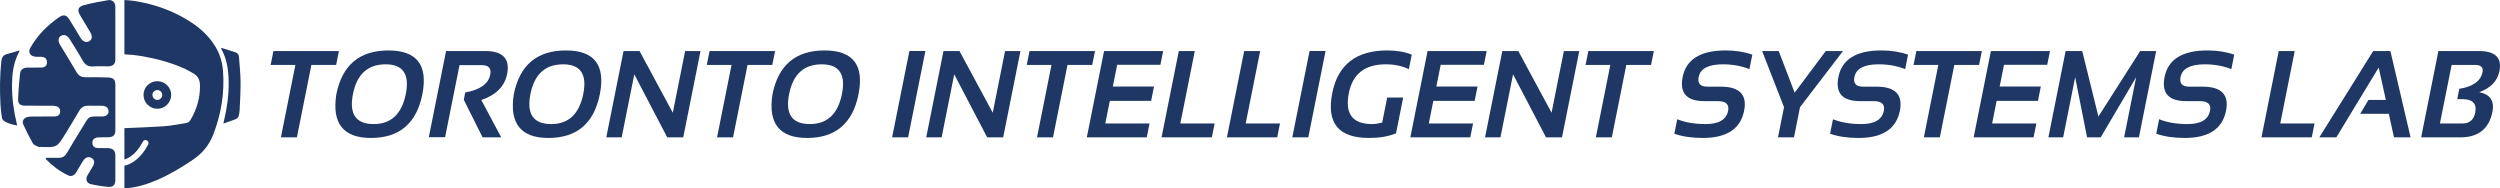
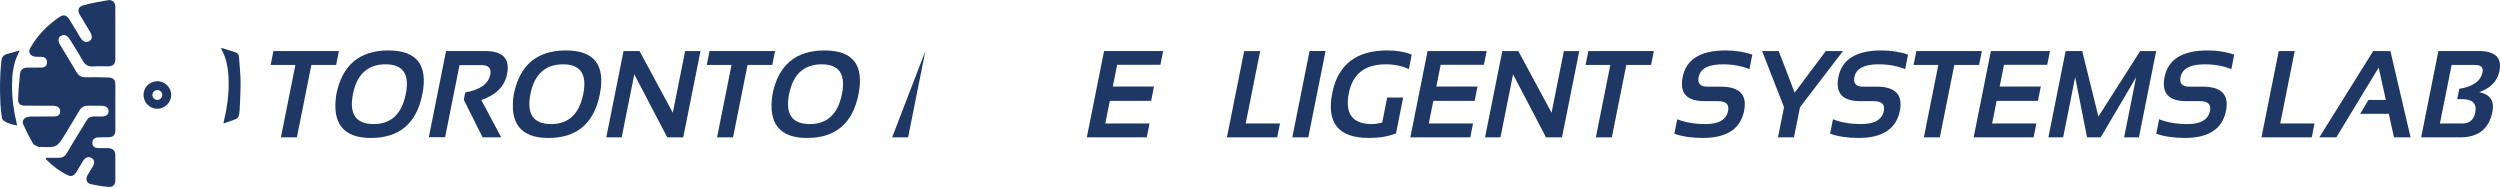
<svg xmlns="http://www.w3.org/2000/svg" xmlns:ns1="http://sodipodi.sourceforge.net/DTD/sodipodi-0.dtd" xmlns:ns2="http://www.inkscape.org/namespaces/inkscape" width="2532.52" height="190.85" viewBox="0 0 2532.52 190.85" version="1.1" xml:space="preserve" style="clip-rule:evenodd;fill-rule:evenodd;stroke-linejoin:round;stroke-miterlimit:2" id="svg33" ns1:docname="SiteLogo.svg" ns2:version="1.3.2 (091e20e, 2023-11-25, custom)">
  <defs id="defs33" />
  <ns1:namedview id="namedview33" pagecolor="#ffffff" bordercolor="#000000" borderopacity="0.25" ns2:showpageshadow="2" ns2:pageopacity="0.0" ns2:pagecheckerboard="0" ns2:deskcolor="#d1d1d1" ns2:zoom="0.72821091" ns2:cx="1280.5356" ns2:cy="37.763785" ns2:window-width="3840" ns2:window-height="2071" ns2:window-x="-9" ns2:window-y="-9" ns2:window-maximized="1" ns2:current-layer="svg33" />
  <g transform="translate(12.173,92.301)" id="g1">
    <path d="m 0,-6.249 c 0.101,-10.973 1.338,-21.747 6.32,-31.762 0.431,-0.865 0.837,-1.743 1.254,-2.614 -0.096,-0.158 -0.192,-0.317 -0.288,-0.475 -4.168,1.192 -8.332,2.398 -12.506,3.572 -3.726,1.049 -5.219,3.557 -5.619,7.349 -1.537,14.559 -1.632,29.135 -0.864,43.726 0.237,4.486 0.777,8.97 1.466,13.411 0.188,1.214 1.168,2.654 2.211,3.324 3.936,2.526 8.428,3.619 13.196,4.569 C 5.045,34.165 4.987,33.721 4.882,33.287 1.736,20.296 -0.124,7.138 0,-6.249" style="fill:#1e3765;fill-rule:nonzero" id="path1" />
  </g>
  <g transform="translate(242.096,115.976)" id="g2">
    <path d="m 0,-58.294 c -0.165,-2.411 -1.424,-3.985 -3.706,-4.718 -4.637,-1.489 -9.282,-2.951 -13.924,-4.425 -0.161,0.22 -0.321,0.438 -0.483,0.657 5.92,10.473 7.497,21.928 7.658,33.661 0.178,13.044 -1.507,25.889 -4.548,38.565 -0.242,1.008 -0.432,2.028 -0.783,3.697 C -11.381,7.6 -7.503,6.334 -3.701,4.869 -2.073,4.242 -0.575,3.221 -0.226,1.251 0.091,-0.536 0.57,-2.32 0.647,-4.119 1.059,-13.794 1.704,-23.476 1.611,-33.149 1.53,-41.535 0.572,-49.912 0,-58.294" style="fill:#1e3765;fill-rule:nonzero" id="path2" />
  </g>
  <g transform="translate(225.838,119.701)" id="g3">
-     <path d="m 0,-48.552 c -0.733,-8.672 -3.257,-16.713 -7.776,-24.144 -6.535,-10.769 -15.676,-18.891 -26.18,-25.548 -16.001,-10.158 -33.467,-16.469 -52.053,-19.869 -4.601,-0.834 -9.202,-1.384 -13.823,-1.588 v 55.046 c 5.639,0.184 11.298,0.754 16.957,1.71 15.452,2.627 30.475,6.596 44.746,13.151 2.87,1.303 5.557,2.993 8.306,4.54 4.702,2.667 6.494,6.86 6.575,12.092 0.163,12.805 -3.277,24.551 -9.954,35.442 -1.1,1.812 -2.851,2.463 -4.703,2.768 -7.369,1.161 -14.719,2.667 -22.129,3.177 -12.947,0.875 -25.914,1.302 -39.798,1.892 v 31.697 c 1.221,-0.285 4.865,-1.405 9.242,-5.334 0.428,-0.468 0.835,-0.855 1.201,-1.14 2.687,-2.646 5.558,-6.371 8.265,-11.563 0.774,-1.506 2.627,-2.076 4.113,-1.302 1.506,0.773 2.076,2.625 1.302,4.132 -10.097,19.36 -23.166,21.294 -23.736,21.355 -0.122,0.02 -0.265,0.02 -0.387,0.02 v 23.167 c 11.38,-0.631 22.23,-3.889 32.816,-8.408 13.069,-5.578 25.162,-12.865 36.887,-20.846 9.426,-6.412 16.185,-14.698 20.276,-25.202 C -1.69,-4.295 1.873,-26.016 0,-48.552" style="fill:#1e3765;fill-rule:nonzero" id="path3" />
-   </g>
+     </g>
  <g transform="matrix(-0.015,1,1,0.015,159.946,82.223)" id="g4">
    <path d="M 13.874,-14.349 C 6.205,-14.341 0.068,-8.092 0.034,-0.253 0.004,7.29 6.346,13.678 13.874,13.688 21.551,13.695 27.946,7.357 27.949,-0.255 27.956,-8.11 21.721,-14.355 13.874,-14.349 Z M 8.99,-0.401 c 0.04,-2.747 2.291,-4.957 5.03,-4.94 2.699,0.019 4.996,2.336 4.984,5.026 C 18.99,2.36 16.69,4.589 13.923,4.613 11.219,4.634 8.946,2.326 8.99,-0.401 Z" style="fill:#1e3765" id="path4" />
  </g>
  <g transform="translate(46.293,28.105)" id="g5">
    <path d="m 0,132.994 c 6.641,6.672 14.046,12.496 22.782,16.57 3.288,1.534 6.209,0.014 8.045,-2.991 2.287,-3.744 4.466,-7.549 6.755,-11.291 2.451,-4.007 5.742,-5.192 8.932,-3.308 3.014,1.781 3.406,4.783 1.08,8.735 -1.778,3.022 -3.726,5.958 -5.398,9.031 -2.045,3.759 -0.675,7.727 3.484,8.676 5.854,1.335 11.855,2.28 17.85,2.787 4.622,0.391 6.969,-2.109 7.01,-6.577 0.08,-8.529 0.08,-17.059 -0.001,-25.588 -0.043,-4.514 -2.584,-6.928 -7.271,-7.067 -3.33,-0.099 -6.667,0.013 -9.998,-0.065 -3.502,-0.081 -5.934,-1.646 -5.995,-5.16 -0.06,-3.408 2.143,-5.392 5.629,-5.642 3.467,-0.248 6.966,-0.048 10.447,-0.157 5.071,-0.16 7.188,-2.156 7.202,-6.917 C 70.599,88.561 70.601,73.092 70.567,57.624 70.555,52.63 68.525,50.558 63.162,50.389 55.746,50.155 48.318,50.003 40.903,50.155 36.473,50.246 33.506,48.853 31.306,45.064 25.879,35.717 20.132,26.539 14.558,17.269 c -2.42,-4.025 -1.967,-7.46 1.072,-9.131 3.111,-1.71 6.335,-0.437 8.809,3.587 4.289,6.976 8.762,13.863 12.699,21.017 2.551,4.635 5.744,6.972 11.457,6.445 4.803,-0.444 9.688,-0.028 14.535,-0.091 4.937,-0.064 7.398,-2.23 7.415,-6.795 0.062,-17.927 0.061,-35.853 -0.014,-53.779 -0.017,-4.175 -3.039,-7.122 -7.268,-6.439 -8.323,1.343 -16.647,2.917 -24.767,5.09 -5.713,1.529 -6.675,5.04 -3.684,10.127 3.408,5.794 6.98,11.501 10.368,17.306 2.427,4.157 1.894,7.428 -1.256,9.101 -3.156,1.677 -6.343,0.32 -8.785,-3.724 -3.627,-6.008 -7.201,-12.045 -10.916,-18.004 -3.193,-5.121 -6.06,-5.83 -11.137,-2.298 -11.895,8.275 -21.734,18.385 -28.735,30.828 -2.478,4.403 0.059,8.448 5.388,8.855 1.959,0.149 3.939,0.022 5.905,0.108 3.625,0.16 5.658,2.041 5.687,5.472 0.029,3.488 -2.068,5.325 -5.692,5.39 -4.544,0.082 -9.091,0.087 -13.635,0.034 -4.444,-0.051 -7.535,1.866 -7.985,6.069 -0.934,8.735 -1.672,17.508 -1.956,26.281 -0.14,4.327 2.303,6.173 6.968,6.232 8.785,0.111 17.573,0.027 26.36,0.057 1.508,0.005 3.049,0.017 4.517,0.298 3.317,0.635 4.954,2.758 4.726,5.912 -0.226,3.127 -2.441,4.601 -5.519,4.647 -7.422,0.111 -14.847,0.039 -22.269,0.09 -1.657,0.012 -3.36,0.033 -4.958,0.392 -4.143,0.932 -6.179,4.121 -4.497,7.834 2.933,6.475 6.13,12.864 9.672,19.051 0.909,1.586 3.496,2.329 5.377,3.353 0.471,0.257 1.189,0.107 1.794,0.132 17.107,0.688 17.139,0.706 25.807,-13.403 4.747,-7.725 9.437,-15.484 14.007,-23.306 2.084,-3.568 5.102,-5.11 9.281,-5.033 4.543,0.085 9.093,-0.057 13.633,0.09 3.707,0.119 6.569,1.571 6.743,5.565 0.14,3.185 -2.61,5.331 -6.867,5.285 -14.701,-0.156 -12.367,-0.731 -19.89,11.362 -5.256,8.448 -10.423,16.951 -15.425,25.538 -1.897,3.255 -4.394,4.991 -8.307,4.939 -4.221,-0.055 -8.443,-0.012 -12.665,-0.012 -0.183,0.418 -0.367,0.835 -0.551,1.253" style="fill:#1e3765;fill-rule:nonzero" id="path5" />
  </g>
  <g transform="matrix(3.13,0,0,3.13,1506.021,139.148)" id="g6">
    <path d="m 0,-27.935 -0.899,4.454 h -13.987 l -1.407,7.033 h 13.325 l -0.92,4.629 h -13.379 l -1.465,7.326 H -4.413 L -5.312,0 H -24.71 l 5.587,-27.935 z" style="fill:#1e3765;fill-rule:nonzero" id="path6" />
  </g>
  <g transform="matrix(3.13,0,0,3.13,1504.375,51.702)" id="g7">
    <path d="M 0,27.935 5.586,0 h 5.175 L 21.525,19.966 25.513,0 h 4.979 L 24.905,27.935 H 19.727 L 9.062,7.541 4.979,27.935 Z" style="fill:#1e3765;fill-rule:nonzero" id="path7" />
  </g>
  <g transform="matrix(3.13,0,0,3.13,1675.358,139.148)" id="g8">
    <path d="m 0,-27.935 -0.899,4.493 H -8.908 L -13.599,0 h -5.175 l 4.687,-23.442 h -8.008 l 0.899,-4.493 z" style="fill:#1e3765;fill-rule:nonzero" id="path8" />
  </g>
  <g transform="matrix(3.13,0,0,3.13,343.327,139.148)" id="g9">
    <path d="m 0,-27.935 -0.899,4.493 H -8.908 L -13.6,0 h -5.174 l 4.687,-23.442 h -8.008 l 0.898,-4.493 z" style="fill:#1e3765;fill-rule:nonzero" id="path9" />
  </g>
  <g transform="matrix(3.13,0,0,3.13,378.547,65.154)" id="g10">
    <path d="m 0,19.34 c 5.628,0 9.091,-3.249 10.394,-9.749 1.274,-6.394 -0.899,-9.59 -6.527,-9.59 -5.769,0 -9.291,3.196 -10.568,9.59 -1.303,6.5 0.932,9.749 6.701,9.749 M -12.092,9.71 c 1.89,-9.468 7.509,-14.203 16.858,-14.203 9.208,0 12.867,4.735 10.982,14.203 -1.891,9.416 -7.439,14.123 -16.647,14.123 -8.933,0 -12.667,-4.707 -11.193,-14.123" style="fill:#1e3765;fill-rule:nonzero" id="path10" />
  </g>
  <g transform="matrix(3.13,0,0,3.13,434.384,51.824)" id="g11">
    <path d="M 0,27.857 5.586,-0.039 h 12.697 c 5.706,0 8.054,2.493 7.05,7.482 -0.79,3.946 -3.571,6.74 -8.341,8.379 L 23.44,27.896 H 17.404 L 11.326,15.727 11.797,13.362 C 16.588,12.516 19.286,10.594 19.885,7.599 20.301,5.541 19.352,4.513 17.033,4.513 H 9.94 L 5.274,27.857 Z" style="fill:#1e3765;fill-rule:nonzero" id="path11" />
  </g>
  <g transform="matrix(3.13,0,0,3.13,558.331,65.154)" id="g12">
    <path d="m 0,19.34 c 5.628,0 9.091,-3.249 10.394,-9.749 1.274,-6.394 -0.899,-9.59 -6.527,-9.59 -5.769,0 -9.291,3.196 -10.569,9.59 -1.303,6.5 0.932,9.749 6.702,9.749 M -12.093,9.71 c 1.89,-9.468 7.51,-14.203 16.859,-14.203 9.208,0 12.867,4.735 10.981,14.203 -1.89,9.416 -7.438,14.123 -16.646,14.123 -8.933,0 -12.667,-4.707 -11.194,-14.123" style="fill:#1e3765;fill-rule:nonzero" id="path12" />
  </g>
  <g transform="matrix(3.13,0,0,3.13,614.18,51.702)" id="g13">
    <path d="M 0,27.935 5.586,0 H 10.76 L 21.525,19.966 25.513,0 h 4.978 L 24.905,27.935 H 19.727 L 9.062,7.541 4.979,27.935 Z" style="fill:#1e3765;fill-rule:nonzero" id="path13" />
  </g>
  <g transform="matrix(3.13,0,0,3.13,785.156,139.148)" id="g14">
    <path d="m 0,-27.935 -0.899,4.493 H -8.908 L -13.6,0 h -5.174 l 4.687,-23.442 h -8.008 l 0.898,-4.493 z" style="fill:#1e3765;fill-rule:nonzero" id="path14" />
  </g>
  <g transform="matrix(3.13,0,0,3.13,820.375,65.154)" id="g15">
    <path d="m 0,19.34 c 5.628,0 9.091,-3.249 10.394,-9.749 1.274,-6.394 -0.899,-9.59 -6.526,-9.59 -5.77,0 -9.292,3.196 -10.569,9.59 -1.303,6.5 0.932,9.749 6.701,9.749 M -12.092,9.71 c 1.89,-9.468 7.509,-14.203 16.858,-14.203 9.208,0 12.867,4.735 10.982,14.203 -1.89,9.416 -7.439,14.123 -16.647,14.123 -8.933,0 -12.667,-4.707 -11.193,-14.123" style="fill:#1e3765;fill-rule:nonzero" id="path15" />
  </g>
  <g transform="matrix(-0.614,3.07,3.07,0.614,960.148,120.513)" id="g16">
-     <path d="M -20.131,-11.431 H 8.357 l 1.014,-5.073 h -28.488 z" style="fill:#1e3765;fill-rule:nonzero" id="path16" />
+     <path d="M -20.131,-11.431 H 8.357 l 1.014,-5.073 z" style="fill:#1e3765;fill-rule:nonzero" id="path16" />
  </g>
  <g transform="matrix(3.13,0,0,3.13,938.279,51.702)" id="g17">
-     <path d="M 0,27.935 5.586,0 H 10.76 L 21.525,19.966 25.512,0 h 4.979 L 24.905,27.935 H 19.726 L 9.062,7.541 4.978,27.935 Z" style="fill:#1e3765;fill-rule:nonzero" id="path17" />
-   </g>
+     </g>
  <g transform="matrix(3.13,0,0,3.13,1109.265,139.148)" id="g18">
-     <path d="m 0,-27.935 -0.899,4.493 H -8.908 L -13.6,0 h -5.174 l 4.687,-23.442 h -8.008 l 0.899,-4.493 z" style="fill:#1e3765;fill-rule:nonzero" id="path18" />
-   </g>
+     </g>
  <g transform="matrix(3.13,0,0,3.13,1178.296,139.148)" id="g19">
    <path d="m 0,-27.935 -0.899,4.454 h -13.986 l -1.407,7.033 h 13.324 l -0.92,4.629 h -13.378 l -1.466,7.326 h 14.32 L -5.312,0 h -19.397 l 5.586,-27.935 z" style="fill:#1e3765;fill-rule:nonzero" id="path19" />
  </g>
  <g transform="matrix(3.13,0,0,3.13,1210.346,139.148)" id="g20">
-     <path d="M 0,-27.935 -4.687,-4.493 H 6.411 L 5.511,0 H -10.76 l 5.586,-27.935 z" style="fill:#1e3765;fill-rule:nonzero" id="path20" />
-   </g>
+     </g>
  <g transform="matrix(3.13,0,0,3.13,1276.561,139.148)" id="g21">
    <path d="M 0,-27.935 -4.687,-4.493 H 6.411 L 5.511,0 H -10.76 l 5.586,-27.935 z" style="fill:#1e3765;fill-rule:nonzero" id="path21" />
  </g>
  <g transform="matrix(-0.614,3.07,3.07,0.614,1365.533,120.513)" id="g22">
    <path d="M -20.131,-11.431 H 8.357 l 1.014,-5.073 h -28.488 z" style="fill:#1e3765;fill-rule:nonzero" id="path22" />
  </g>
  <g transform="matrix(3.13,0,0,3.13,1414.168,55.733)" id="g23">
    <path d="m 0,25.359 c -2.452,0.989 -5.365,1.484 -8.754,1.484 -9.857,0 -13.815,-4.851 -11.875,-14.554 1.835,-9.181 7.767,-13.773 17.795,-13.773 3.059,0 5.703,0.456 7.929,1.368 L 4.159,4.573 C 1.957,3.53 -0.541,3.01 -3.342,3.01 c -6.706,0 -10.678,3.093 -11.918,9.279 -1.34,6.708 1.153,10.061 7.485,10.061 0.936,0 2.035,-0.157 3.3,-0.468 l 1.62,-8.128 h 5.178 z" style="fill:#1e3765;fill-rule:nonzero" id="path23" />
  </g>
  <g transform="matrix(3.13,0,0,3.13,1696.12,55.369)" id="g24">
    <path d="m 0,25.592 0.936,-4.689 c 2.589,1.042 5.653,1.563 9.183,1.563 4.284,0 6.71,-1.433 7.285,-4.298 0.416,-2.084 -0.691,-3.126 -3.322,-3.126 H 9.707 c -5.72,0 -8.055,-2.604 -7.014,-7.813 1.145,-5.731 5.79,-8.596 13.928,-8.596 3.127,0 5.998,0.455 8.617,1.367 L 24.301,4.689 C 21.708,3.646 18.849,3.126 15.722,3.126 c -4.687,0 -7.305,1.367 -7.85,4.103 -0.417,2.083 0.507,3.126 2.772,3.126 h 4.375 c 6.086,0 8.604,2.603 7.563,7.813 -1.173,5.861 -5.628,8.791 -13.362,8.791 -3.53,0 -6.606,-0.456 -9.22,-1.367" style="fill:#1e3765;fill-rule:nonzero" id="path24" />
  </g>
  <g transform="matrix(3.13,0,0,3.13,1785.028,139.148)" id="g25">
    <path d="m 0,-27.935 h 5.374 l 5.157,13.46 10.078,-13.46 h 5.57 L 12.267,-9.767 10.315,0 H 5.137 l 1.956,-9.767 z" style="fill:#1e3765;fill-rule:nonzero" id="path25" />
  </g>
  <g transform="matrix(3.13,0,0,3.13,1853.892,55.369)" id="g26">
    <path d="m 0,25.592 0.937,-4.689 c 2.589,1.042 5.653,1.563 9.182,1.563 4.284,0 6.711,-1.433 7.285,-4.298 0.417,-2.084 -0.691,-3.126 -3.322,-3.126 H 9.708 c -5.72,0 -8.055,-2.604 -7.014,-7.813 1.144,-5.731 5.79,-8.596 13.928,-8.596 3.125,0 5.998,0.455 8.616,1.367 L 24.302,4.689 C 21.708,3.646 18.849,3.126 15.723,3.126 c -4.687,0 -7.306,1.367 -7.851,4.103 -0.417,2.083 0.507,3.126 2.772,3.126 h 4.375 c 6.086,0 8.604,2.603 7.564,7.813 -1.174,5.861 -5.628,8.791 -13.362,8.791 -3.53,0 -6.607,-0.456 -9.221,-1.367" style="fill:#1e3765;fill-rule:nonzero" id="path26" />
  </g>
  <g transform="matrix(3.13,0,0,3.13,2007.629,139.148)" id="g27">
    <path d="m 0,-27.935 -0.899,4.494 H -8.908 L -13.599,0 h -5.175 l 4.687,-23.441 h -8.008 l 0.899,-4.494 z" style="fill:#1e3765;fill-rule:nonzero" id="path27" />
  </g>
  <g transform="matrix(3.13,0,0,3.13,2076.665,139.148)" id="g28">
    <path d="m 0,-27.935 -0.899,4.454 h -13.987 l -1.406,7.033 h 13.324 l -0.92,4.629 h -13.379 l -1.465,7.326 h 14.32 L -5.312,0 h -19.397 l 5.586,-27.935 z" style="fill:#1e3765;fill-rule:nonzero" id="path28" />
  </g>
  <g transform="matrix(3.13,0,0,3.13,2075.024,51.702)" id="g29">
    <path d="M 0,27.935 5.586,0 h 5.37 L 16.192,21.196 29.712,0 h 5.175 L 29.301,27.935 H 24.513 L 28.402,8.479 16.933,27.935 H 12.521 L 8.67,8.479 4.783,27.935 Z" style="fill:#1e3765;fill-rule:nonzero" id="path29" />
  </g>
  <g transform="matrix(3.13,0,0,3.13,2184.298,55.369)" id="g30">
    <path d="m 0,25.592 0.937,-4.689 c 2.589,1.042 5.652,1.563 9.182,1.563 4.284,0 6.71,-1.433 7.285,-4.298 0.416,-2.084 -0.691,-3.126 -3.322,-3.126 H 9.708 c -5.72,0 -8.056,-2.604 -7.015,-7.813 1.145,-5.731 5.79,-8.596 13.928,-8.596 3.126,0 5.999,0.455 8.617,1.367 L 24.301,4.689 C 21.708,3.646 18.848,3.126 15.722,3.126 c -4.687,0 -7.306,1.367 -7.85,4.103 -0.416,2.083 0.507,3.126 2.772,3.126 h 4.375 c 6.086,0 8.604,2.603 7.563,7.813 -1.174,5.861 -5.627,8.791 -13.362,8.791 -3.53,0 -6.606,-0.456 -9.22,-1.367" style="fill:#1e3765;fill-rule:nonzero" id="path30" />
  </g>
  <g transform="matrix(3.13,0,0,3.13,2324.572,139.148)" id="g31">
    <path d="M 0,-27.935 -4.687,-4.493 H 6.411 L 5.511,0 H -10.76 l 5.586,-27.935 z" style="fill:#1e3765;fill-rule:nonzero" id="path31" />
  </g>
  <g transform="matrix(3.13,0,0,3.13,2366.713,51.702)" id="g32">
    <path d="M 0,27.935 H -5.507 L 11.939,0 h 5.565 l 6.527,27.935 H 18.657 L 16.996,20.316 H 7.718 l 2.676,-4.492 h 5.628 L 13.716,5.332 Z" style="fill:#1e3765;fill-rule:nonzero" id="path32" />
  </g>
  <g transform="matrix(3.13,0,0,3.13,2494.466,65.766)" id="g33">
    <path d="m 0,18.949 c 2.289,0 3.671,-1.172 4.137,-3.516 0.588,-2.905 -0.833,-4.356 -4.258,-4.356 h -1.561 l 0.666,-3.34 C 3.421,7.02 5.931,5.223 6.502,2.344 6.814,0.781 6.006,0.001 4.079,0.001 h -7.576 l -3.792,18.948 z m -13.362,4.493 5.586,-27.935 H 5.311 c 5.316,0 7.534,2.169 6.66,6.506 -0.624,3.176 -2.805,5.449 -6.543,6.817 3.555,0.691 4.982,2.807 4.279,6.349 -1.107,5.51 -4.571,8.263 -10.394,8.263 z" style="fill:#1e3765;fill-rule:nonzero" id="path33" />
  </g>
</svg>